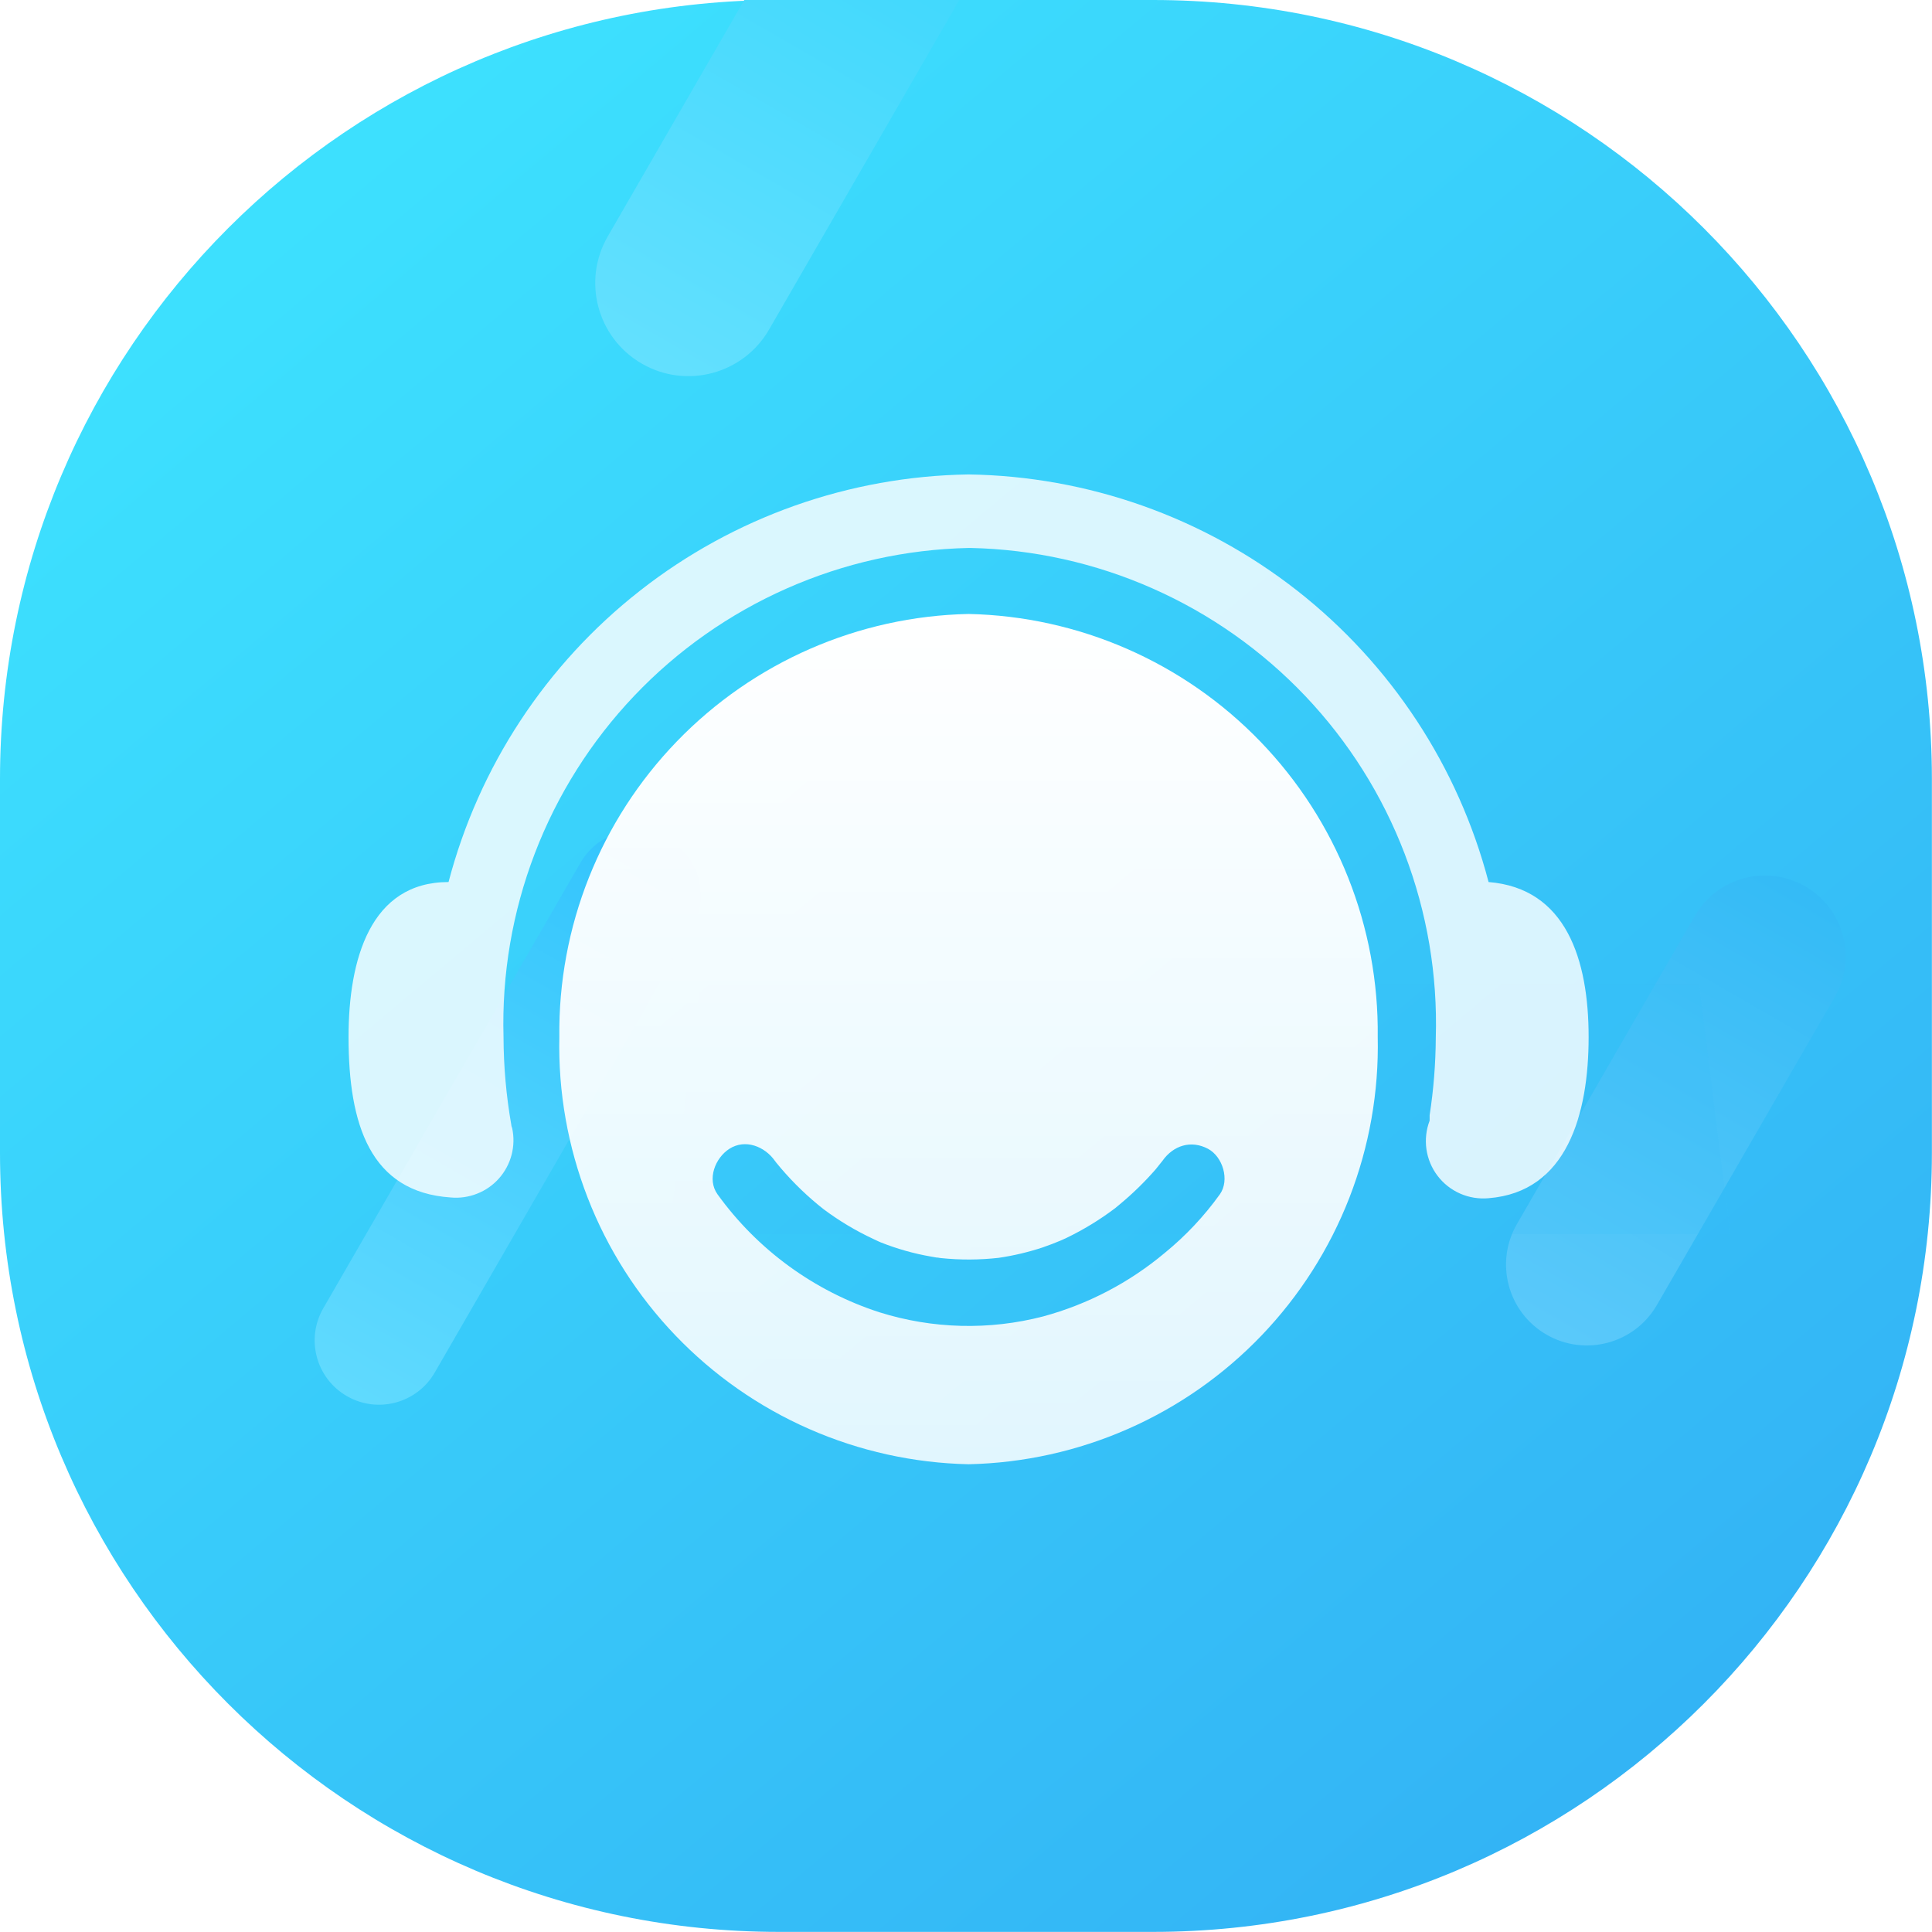
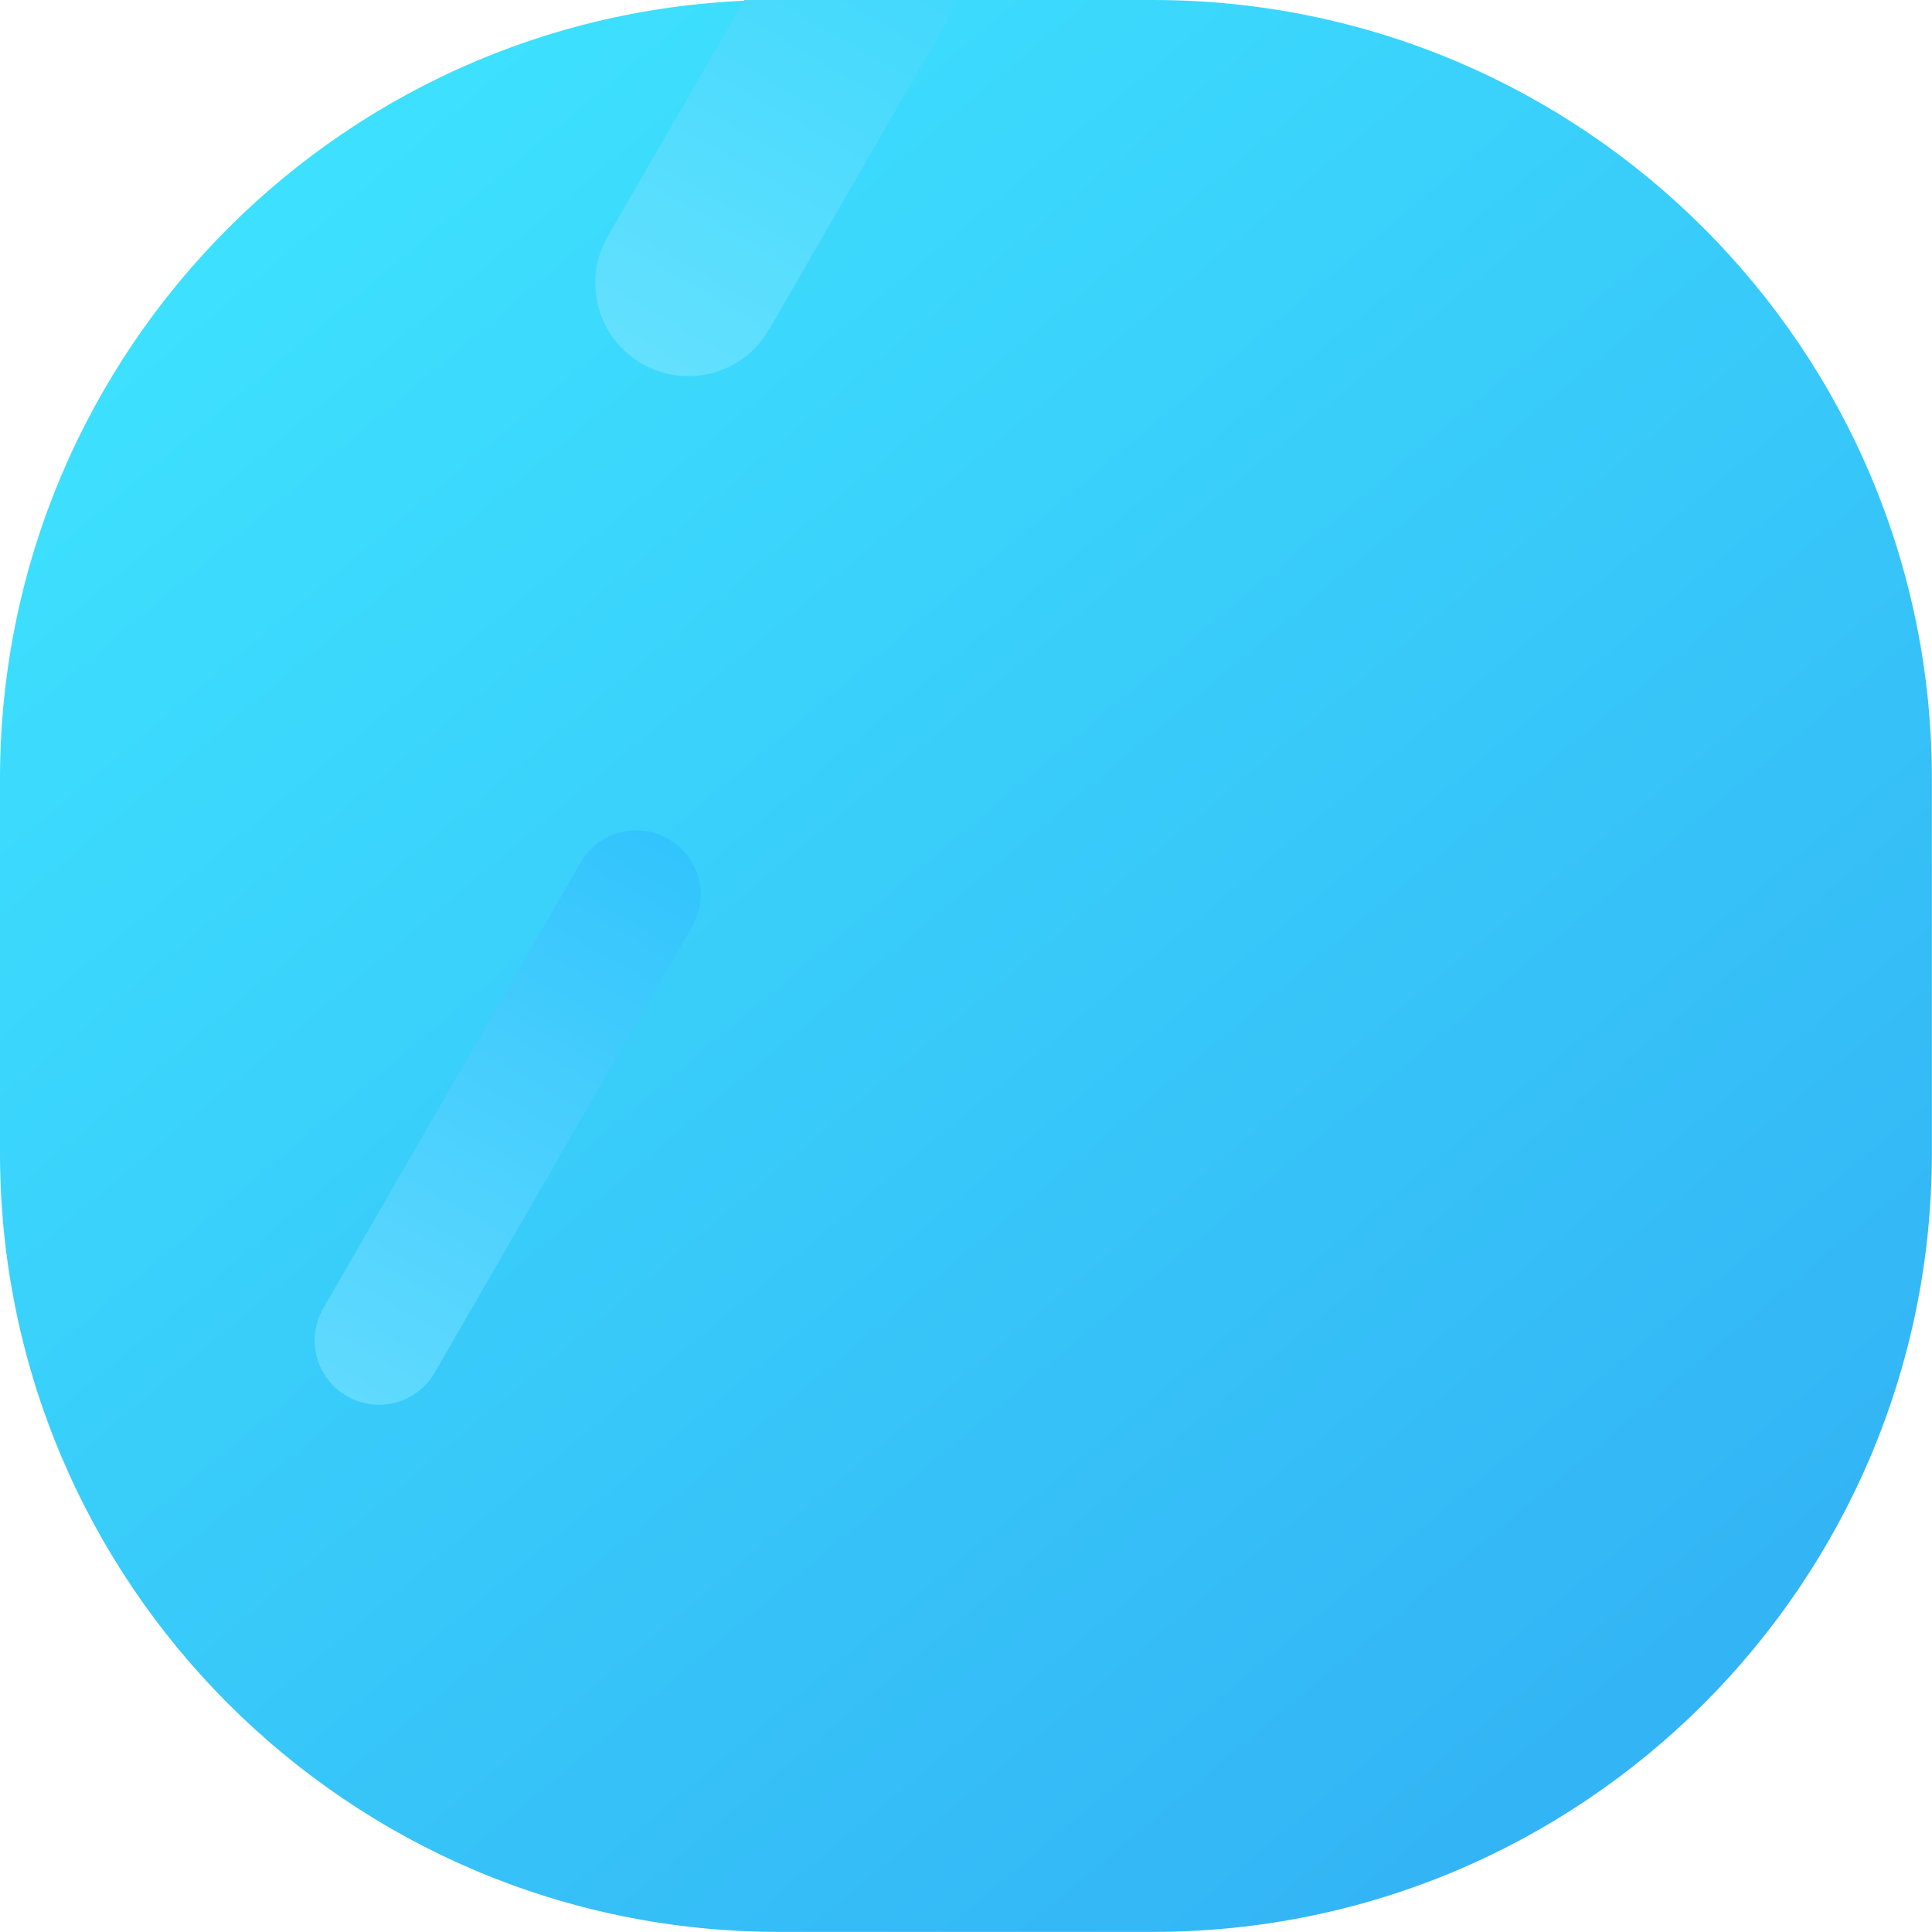
<svg xmlns="http://www.w3.org/2000/svg" width="37" height="37" viewBox="0 0 37 37" fill="none">
  <path id="background" d="M14.919 0H22.08C30.319 0 36.998 6.679 36.998 14.919V22.08C36.998 30.319 30.319 36.998 22.08 36.998H14.919C6.679 36.998 0 30.319 0 22.08V14.919C0 6.679 6.679 0 14.919 0Z" fill="url(#paint0_linear_8418_10943)" />
  <g transform="translate(8.89, 1.55) rotate(-30)">
    <path id="icon1" d="M0.891 3.954L7.326 0.239C8.179 -0.253 9.269 0.039 9.762 0.892C10.254 1.745 9.962 2.835 9.109 3.328L2.675 7.043C1.822 7.535 0.731 7.243 0.239 6.39C-0.254 5.537 0.038 4.446 0.891 3.954Z" fill="url(#paint1_linear_8418_10944)" />
  </g>
  <g transform="translate(26.57, 20.7) rotate(-30)">
-     <path id="icon2" d="M0.776 3.616L6.677 0.209C7.418 -0.219 8.365 0.035 8.793 0.776C9.22 1.516 8.967 2.464 8.226 2.891L2.324 6.298C1.584 6.726 0.636 6.472 0.209 5.732C-0.219 4.991 0.035 4.044 0.776 3.616Z" fill="url(#paint2_linear_8418_10945)" />
-   </g>
+     </g>
  <g transform="translate(3.11, 20.95) rotate(-30)">
    <path id="icon3" d="M0.617 5.095L9.152 0.167C9.742 -0.174 10.495 0.028 10.835 0.618C11.176 1.207 10.974 1.96 10.384 2.301L1.849 7.229C1.259 7.569 0.506 7.367 0.166 6.778C-0.175 6.189 0.027 5.435 0.617 5.095Z" fill="url(#paint3_linear_8418_10946)" />
  </g>
  <g transform="translate(7.97, 14.02)">
    <g opacity="0.17" filter="url(#filter0_f_8418_10947)">
-       <path d="M5.432 4.832H24.569L25.167 9.616H4.834L5.432 4.832Z" fill="#33BEFB" />
-     </g>
+       </g>
  </g>
  <g transform="translate(6.55, 9.07)">
    <g clip-path="url(#clip0_8418_10948)">
-       <path id="icon5" d="M11.998 2.688H11.998H11.999H11.998ZM11.998 2.688C9.888 2.733 7.881 3.61 6.414 5.127C4.946 6.644 4.137 8.68 4.162 10.79C4.139 11.842 4.324 12.888 4.705 13.869C5.086 14.85 5.657 15.745 6.385 16.505C7.113 17.265 7.984 17.874 8.947 18.297C9.91 18.72 10.947 18.949 11.999 18.972C13.051 18.949 14.088 18.72 15.051 18.296C16.014 17.873 16.884 17.264 17.612 16.504C18.339 15.745 18.91 14.849 19.292 13.868C19.673 12.888 19.858 11.842 19.835 10.79C19.86 8.68 19.05 6.645 17.583 5.127C16.116 3.61 14.109 2.733 11.998 2.688ZM7.418 12.931C7.725 12.735 8.097 12.888 8.289 13.16L8.313 13.192C8.553 13.488 8.822 13.759 9.116 14.002L9.207 14.075L9.223 14.088C9.519 14.309 9.837 14.5 10.172 14.656L10.274 14.704L10.315 14.722C10.624 14.845 10.946 14.937 11.275 14.994L11.385 15.013C11.404 15.013 11.424 15.016 11.443 15.02L11.473 15.024C11.84 15.062 12.209 15.06 12.575 15.019C12.862 14.977 13.145 14.91 13.42 14.819C13.538 14.778 13.655 14.734 13.77 14.685L13.871 14.639C14.199 14.481 14.511 14.291 14.801 14.072L14.819 14.058L14.852 14.03C14.868 14.017 14.884 14.004 14.899 13.991C15.145 13.787 15.374 13.563 15.584 13.322L15.714 13.159C15.921 12.867 16.259 12.758 16.585 12.931C16.868 13.082 17.004 13.53 16.812 13.802C16.511 14.221 16.156 14.599 15.756 14.925C15.077 15.494 14.283 15.909 13.428 16.141C12.395 16.409 11.308 16.381 10.29 16.061C9.043 15.657 7.958 14.866 7.191 13.802C6.984 13.511 7.149 13.104 7.418 12.931H7.418Z" fill="url(#paint4_linear_8418_10948)" />
-       <path id="icon5_2" d="M11.999 0.016C14.284 0.051 16.495 0.833 18.293 2.242C20.091 3.652 21.379 5.612 21.958 7.822C23.442 7.941 23.874 9.307 23.874 10.79C23.874 12.274 23.457 13.759 21.958 13.877C21.772 13.894 21.585 13.864 21.414 13.789C21.243 13.714 21.094 13.597 20.981 13.448C20.868 13.3 20.795 13.125 20.768 12.94C20.742 12.755 20.762 12.567 20.829 12.392V12.288C20.905 11.797 20.944 11.301 20.947 10.803C20.983 9.601 20.78 8.404 20.351 7.281C19.922 6.158 19.275 5.131 18.447 4.259C17.619 3.387 16.627 2.688 15.527 2.201C14.428 1.714 13.243 1.45 12.04 1.424H11.999C10.798 1.45 9.614 1.714 8.516 2.2C7.417 2.686 6.425 3.384 5.598 4.254C4.77 5.125 4.122 6.151 3.693 7.272C3.263 8.394 3.059 9.59 3.093 10.79C3.095 11.356 3.145 11.921 3.243 12.478L3.245 12.495L3.258 12.533C3.295 12.702 3.291 12.877 3.248 13.045C3.204 13.212 3.122 13.367 3.007 13.497C2.893 13.626 2.749 13.727 2.588 13.79C2.427 13.854 2.254 13.879 2.082 13.863C0.541 13.76 0.125 12.469 0.125 10.79C0.125 9.307 0.541 7.822 2.04 7.822C2.62 5.612 3.907 3.652 5.706 2.243C7.504 0.833 9.715 0.051 11.999 0.016Z" fill="white" fill-opacity="0.81" />
-     </g>
+       </g>
  </g>
  <defs>
    <linearGradient id="paint0_linear_8418_10943" x1="-8.298" y1="15.828" x2="16.776" y2="45.68" gradientUnits="userSpaceOnUse">
      <stop stop-color="#3DE0FE" />
      <stop offset="1" stop-color="#33B4F5" />
    </linearGradient>
    <linearGradient id="paint1_linear_8418_10944" x1="8.87" y1="-0.652" x2="-0.653" y2="4.846" gradientUnits="userSpaceOnUse">
      <stop stop-color="#3BD7FD" />
      <stop offset="1" stop-color="#63E0FE" />
    </linearGradient>
    <linearGradient id="paint2_linear_8418_10945" x1="8.018" y1="-0.566" x2="-0.566" y2="4.39" gradientUnits="userSpaceOnUse">
      <stop stop-color="#34BBF6" />
      <stop offset="1" stop-color="#5AC9FA" />
    </linearGradient>
    <linearGradient id="paint3_linear_8418_10946" x1="10.22" y1="-0.449" x2="-0.45" y2="5.711" gradientUnits="userSpaceOnUse">
      <stop stop-color="#32C4FD" />
      <stop offset="1" stop-color="#60DAFE" />
    </linearGradient>
    <linearGradient id="paint4_linear_8418_10948" x1="11.998" y1="2.688" x2="11.998" y2="18.972" gradientUnits="userSpaceOnUse">
      <stop stop-color="white" />
      <stop offset="1" stop-color="white" stop-opacity="0.85" />
    </linearGradient>
    <filter id="filter0_f_8418_10947" x="0.001" y="-0.001" width="29.999" height="14.451" filterUnits="userSpaceOnUse" color-interpolation-filters="sRGB">
      <feFlood flood-opacity="0" result="BackgroundImageFix" />
      <feBlend mode="normal" in="SourceGraphic" in2="BackgroundImageFix" result="shape" />
      <feGaussianBlur stdDeviation="2.385" result="effect1_foregroundBlur_8418_10947" />
    </filter>
    <clipPath id="clip0_8418_10948">
-       <rect width="24" height="18.989" fill="white" />
-     </clipPath>
+       </clipPath>
  </defs>
</svg>